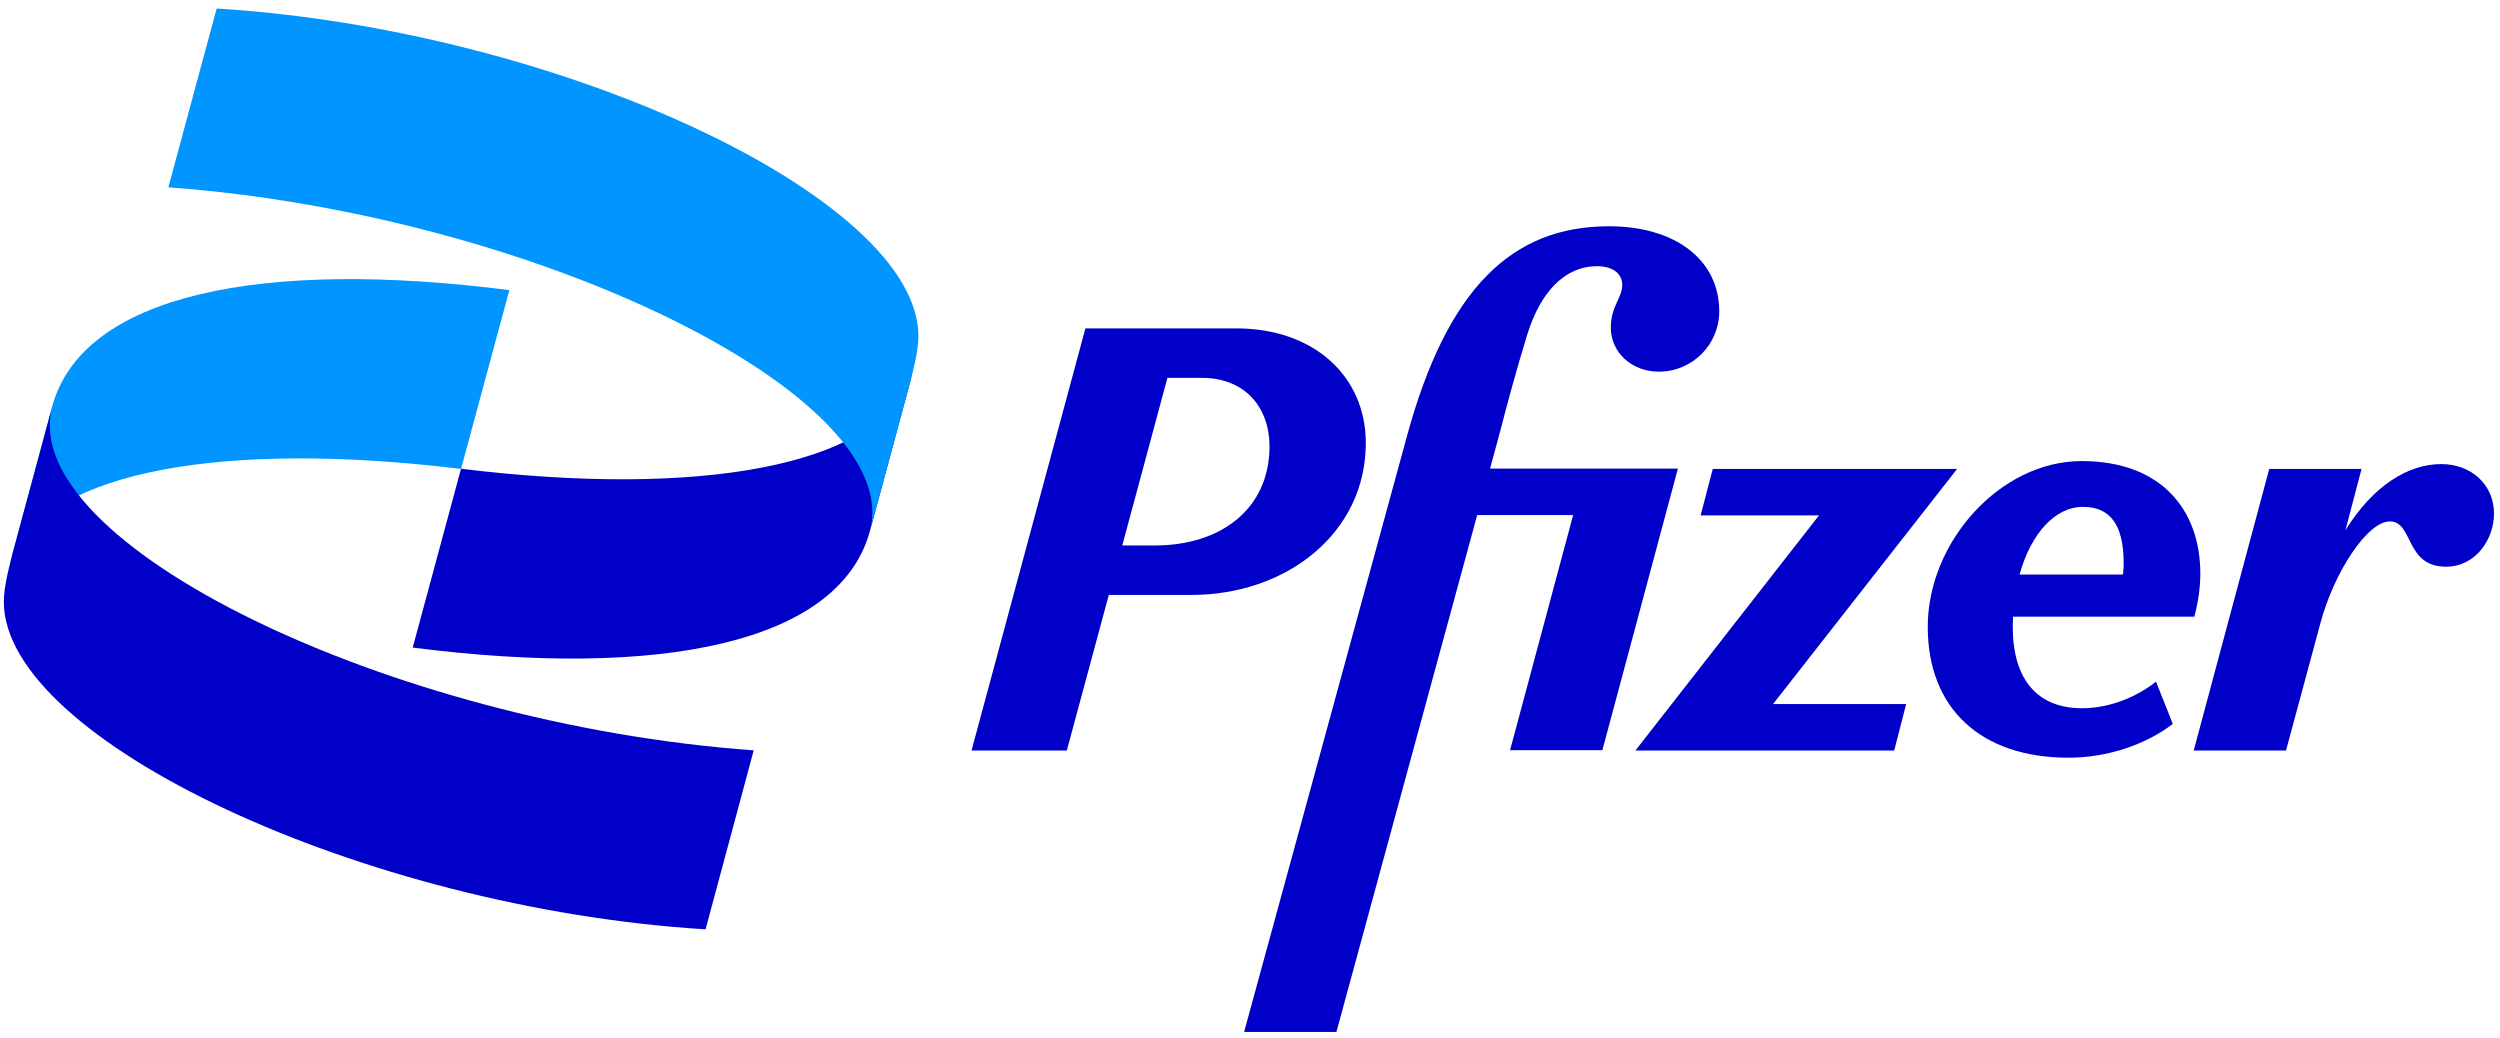
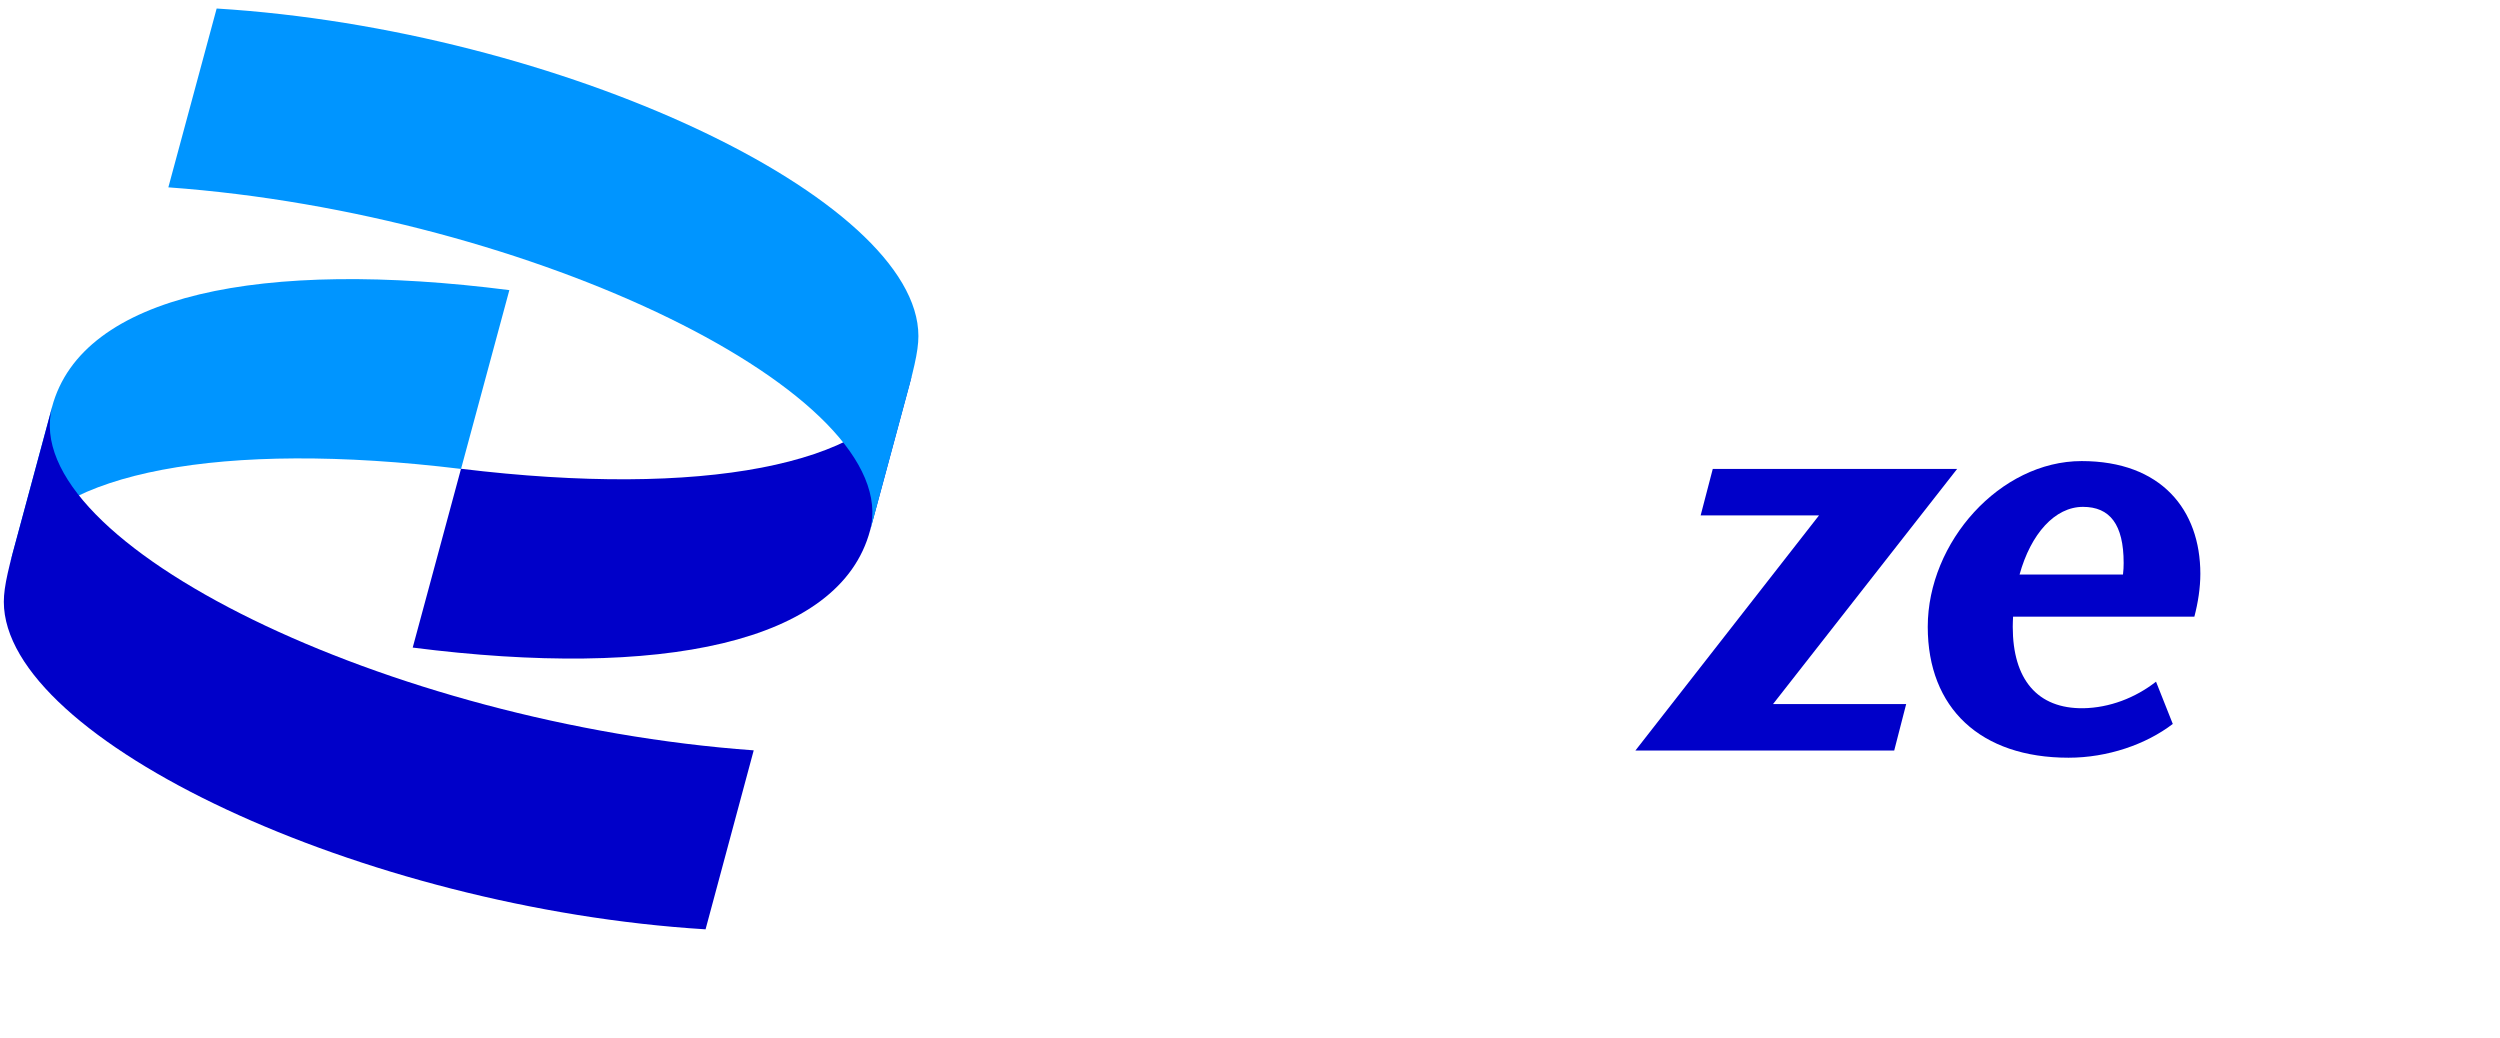
<svg xmlns="http://www.w3.org/2000/svg" width="130" height="54" viewBox="0 0 130 54" fill="none">
  <g clip-path="url(#clip0_29_1231)">
    <path d="M0.536 29.225C0.596 29.051 0.657 28.886 0.743 28.721C2.78 24.576 11.491 22.864 23.974 24.384L26.486 15.086C13.64 13.444 4.265 15.295 2.702 21.178L0.536 29.225Z" fill="#0095FF" />
    <path d="M47.411 19.544C47.359 19.683 47.307 19.822 47.247 19.961C45.296 24.167 36.551 25.905 23.973 24.376L21.461 33.674C34.306 35.316 43.681 33.465 45.244 27.582L47.411 19.544Z" fill="#0000C9" />
    <path d="M8.754 9.742C27.711 11.115 47.075 20.552 45.244 27.6L46.945 21.308C47.489 19.327 47.757 18.301 47.757 17.476C47.757 10.298 29.067 1.538 11.266 0.443L8.754 9.742Z" fill="#0095FF" />
    <path d="M39.193 39.018C20.235 37.654 0.872 28.217 2.711 21.169L1.01 27.46C0.466 29.442 0.199 30.467 0.199 31.293C0.199 38.471 18.889 47.23 36.689 48.325L39.193 39.018Z" fill="#0000C9" />
    <path d="M108.341 36.828C105.941 36.863 104.663 35.325 104.663 32.596C104.663 32.414 104.672 32.24 104.68 32.066H114.107C114.297 31.345 114.418 30.563 114.418 29.842C114.418 26.513 112.389 23.976 108.246 23.976C104.007 23.976 100.243 28.182 100.243 32.596C100.243 36.828 102.988 39.401 107.564 39.401C109.592 39.401 111.587 38.714 112.985 37.645L112.113 35.447C111.025 36.298 109.687 36.802 108.341 36.828ZM108.315 26.357C109.713 26.357 110.43 27.269 110.43 29.277C110.43 29.468 110.421 29.668 110.395 29.876H105.017C105.604 27.756 106.856 26.357 108.315 26.357Z" fill="#0000C9" />
-     <path d="M71.022 23.037C71.022 19.587 68.346 17.076 64.288 17.076H56.441L50.519 39.027H55.474L57.658 30.937H61.957C66.878 30.937 71.022 27.739 71.022 23.037ZM60.058 28.364H58.358L60.706 19.648H62.493C64.746 19.648 66.015 21.186 66.015 23.22C66.006 26.479 63.468 28.364 60.058 28.364Z" fill="#0000C9" />
-     <path d="M77.479 24.384L78.031 22.342C78.308 21.273 78.782 19.457 79.43 17.354C80.112 15.19 81.364 13.843 83.047 13.843C83.859 13.843 84.359 14.217 84.359 14.843C84.325 15.529 83.763 15.938 83.763 17.041C83.763 18.327 84.851 19.327 86.258 19.327C88.002 19.327 89.401 17.919 89.401 16.19C89.401 13.522 87.13 11.766 83.668 11.766C78.593 11.766 75.26 15.025 73.171 22.646L64.694 53.661H69.494L76.814 26.783H81.804L78.523 39.01H83.323L87.251 24.367H77.479V24.384Z" fill="#0000C9" />
    <path d="M101.771 24.384H89.064L88.434 26.8H94.589L85.041 39.027H98.499L99.121 36.611H92.198L101.771 24.384Z" fill="#0000C9" />
-     <path d="M126.944 24.132C125.226 24.132 123.396 25.253 121.963 27.574L122.8 24.384H118.001L114.073 39.027H118.873L120.651 32.44C121.367 29.746 123.111 27.113 124.268 27.113C125.511 27.113 125.045 29.468 127.194 29.468C128.748 29.468 129.689 28.026 129.689 26.705C129.681 25.166 128.472 24.132 126.944 24.132Z" fill="#0000C9" />
  </g>
  <defs>
    <clipPath id="clip0_29_1231">
      <rect width="130" height="54" fill="white" />
    </clipPath>
  </defs>
</svg>